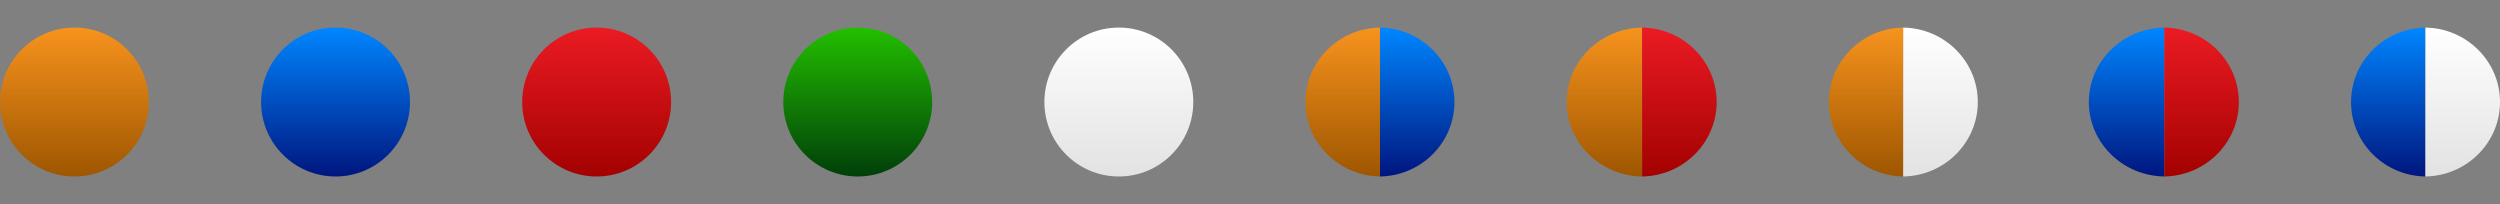
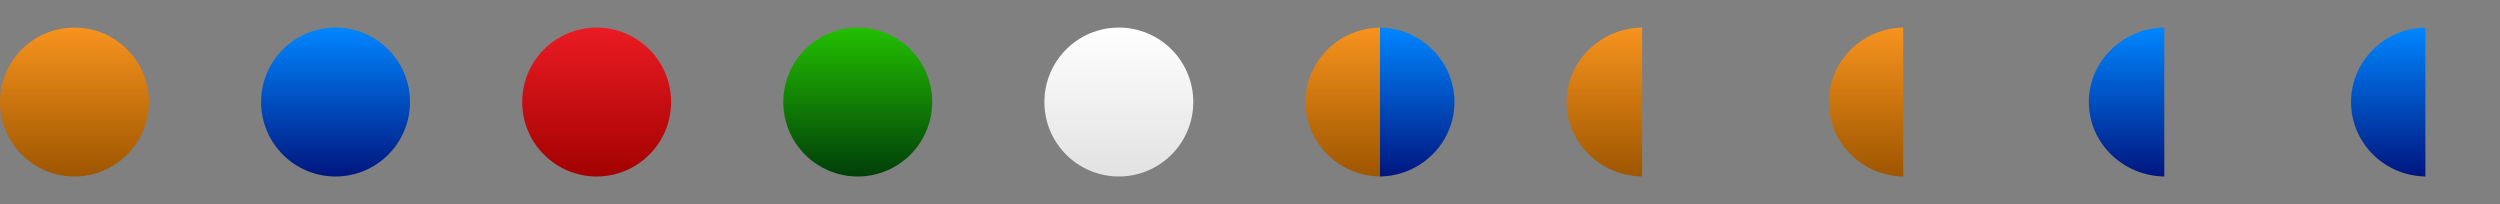
<svg xmlns="http://www.w3.org/2000/svg" version="1.1" id="Layer_1" x="0px" y="0px" viewBox="0 0 318.534 26" style="enable-background:new 0 0 318.534 26;" xml:space="preserve">
  <rect x="0" y="0" width="318.534" height="26" fill="#808080" stroke="none" />
  <style type="text/css">
	.st0{fill:#919699;}
	.st1{fill:#F6F6F6;}
	.st2{fill:url(#SVGID_1_);}
	.st3{fill:url(#SVGID_2_);}
	.st4{fill:url(#SVGID_3_);}
	.st5{fill:url(#SVGID_4_);}
	.st6{fill:url(#SVGID_5_);}
	.st7{fill:url(#SVGID_6_);}
	.st8{fill:url(#SVGID_7_);}
	.st9{fill:url(#SVGID_8_);}
	.st10{fill:url(#SVGID_9_);}
	.st11{fill:url(#SVGID_10_);}
	.st12{fill:url(#SVGID_11_);}
	.st13{fill:url(#SVGID_12_);}
	.st14{fill:url(#SVGID_13_);}
	.st15{fill:url(#SVGID_14_);}
	.st16{fill:url(#SVGID_15_);}
	.st17{fill:url(#SVGID_16_);}
	.st18{fill:url(#SVGID_17_);}
	.st19{fill:url(#SVGID_18_);}
	.st20{fill:url(#SVGID_19_);}
	.st21{fill:url(#SVGID_20_);}
	.st22{fill:url(#SVGID_21_);}
	.st23{fill:url(#SVGID_22_);}
	.st24{fill:url(#SVGID_23_);}
	.st25{fill:url(#SVGID_24_);}
	.st26{fill:url(#SVGID_25_);}
	.st27{fill:url(#SVGID_26_);}
	.st28{fill:url(#SVGID_27_);}
	.st29{fill:url(#SVGID_28_);}
	.st30{fill:url(#SVGID_29_);}
	.st31{fill:url(#SVGID_30_);}
	.st32{fill:url(#SVGID_31_);}
	.st33{fill:url(#SVGID_32_);}
	.st34{fill:url(#SVGID_33_);}
	.st35{fill:url(#SVGID_34_);}
	.st36{fill:url(#SVGID_35_);}
	.st37{fill:url(#SVGID_36_);}
	.st38{fill:url(#SVGID_37_);}
	.st39{fill:url(#SVGID_38_);}
	.st40{fill:url(#SVGID_39_);}
	.st41{fill:url(#SVGID_40_);}
	.st42{fill:url(#SVGID_41_);}
	.st43{fill:url(#SVGID_42_);}
	.st44{fill:url(#SVGID_43_);}
	.st45{fill:url(#SVGID_44_);}
	.st46{fill:url(#SVGID_45_);}
	.st47{fill:url(#SVGID_46_);}
	.st48{fill:url(#SVGID_47_);}
	.st49{fill:url(#SVGID_48_);}
	.st50{fill:url(#SVGID_49_);}
	.st51{fill:url(#SVGID_50_);}
	.st52{fill:url(#SVGID_51_);}
	.st53{fill:url(#SVGID_52_);}
	.st54{fill:url(#SVGID_53_);}
</style>
  <g>
    <linearGradient id="SVGID_1_" gradientUnits="userSpaceOnUse" x1="9.486" y1="22.486" x2="9.486" y2="3.514">
      <stop offset="0" style="stop-color:#9E5600" />
      <stop offset="1" style="stop-color:#F7931E" />
    </linearGradient>
    <circle class="st2" cx="9.486" cy="13" r="9.486" />
  </g>
  <g>
    <linearGradient id="SVGID_2_" gradientUnits="userSpaceOnUse" x1="42.753" y1="22.486" x2="42.753" y2="3.514">
      <stop offset="0" style="stop-color:#00167F" />
      <stop offset="1" style="stop-color:#0086FF" />
    </linearGradient>
    <circle class="st3" cx="42.753" cy="13" r="9.486" />
  </g>
  <g>
    <linearGradient id="SVGID_3_" gradientUnits="userSpaceOnUse" x1="76.021" y1="22.486" x2="76.021" y2="3.514">
      <stop offset="0" style="stop-color:#A30101" />
      <stop offset="1" style="stop-color:#EB1B23" />
    </linearGradient>
    <circle class="st4" cx="76.021" cy="13" r="9.486" />
  </g>
  <g>
    <linearGradient id="SVGID_4_" gradientUnits="userSpaceOnUse" x1="109.288" y1="22.486" x2="109.288" y2="3.514">
      <stop offset="0" style="stop-color:#003F09" />
      <stop offset="1" style="stop-color:#23BF00" />
    </linearGradient>
    <circle class="st5" cx="109.288" cy="13" r="9.486" />
  </g>
  <g>
    <linearGradient id="SVGID_5_" gradientUnits="userSpaceOnUse" x1="142.555" y1="22.486" x2="142.555" y2="3.514">
      <stop offset="0" style="stop-color:#E2E2E2" />
      <stop offset="1" style="stop-color:#FFFFFF" />
    </linearGradient>
    <circle class="st6" cx="142.555" cy="13" r="9.486" />
  </g>
  <g>
    <g>
      <linearGradient id="SVGID_6_" gradientUnits="userSpaceOnUse" x1="171.083" y1="22.486" x2="171.083" y2="3.514">
        <stop offset="0" style="stop-color:#9E5600" />
        <stop offset="1" style="stop-color:#F7931E" />
      </linearGradient>
      <path class="st7" d="M166.336,13c0,5.185,4.246,9.409,9.494,9.486V3.514    C170.582,3.591,166.336,7.815,166.336,13z" />
    </g>
    <g>
      <linearGradient id="SVGID_7_" gradientUnits="userSpaceOnUse" x1="180.573" y1="22.486" x2="180.573" y2="3.514">
        <stop offset="0" style="stop-color:#00167F" />
        <stop offset="1" style="stop-color:#0086FF" />
      </linearGradient>
      <path class="st8" d="M175.83,3.514v18.972c5.244-0.077,9.486-4.301,9.486-9.486    S181.074,3.591,175.83,3.514z" />
    </g>
  </g>
  <g>
    <g>
      <linearGradient id="SVGID_8_" gradientUnits="userSpaceOnUse" x1="204.419" y1="22.486" x2="204.419" y2="3.514">
        <stop offset="0" style="stop-color:#9E5600" />
        <stop offset="1" style="stop-color:#F7931E" />
      </linearGradient>
      <path class="st9" d="M199.611,13c0,5.185,4.301,9.409,9.617,9.486V3.514    C203.912,3.591,199.611,7.815,199.611,13z" />
    </g>
    <g>
      <linearGradient id="SVGID_9_" gradientUnits="userSpaceOnUse" x1="213.977" y1="22.486" x2="213.977" y2="3.514">
        <stop offset="0" style="stop-color:#A30101" />
        <stop offset="1" style="stop-color:#EB1B23" />
      </linearGradient>
-       <path class="st10" d="M209.228,3.514v18.972c5.25-0.077,9.497-4.301,9.497-9.486    S214.478,3.591,209.228,3.514z" />
    </g>
  </g>
  <g>
    <g>
      <linearGradient id="SVGID_10_" gradientUnits="userSpaceOnUse" x1="237.757" y1="22.486" x2="237.757" y2="3.514">
        <stop offset="0" style="stop-color:#9E5600" />
        <stop offset="1" style="stop-color:#F7931E" />
      </linearGradient>
      <path class="st11" d="M233.02,13c0,5.185,4.237,9.409,9.474,9.486V3.514    C237.257,3.591,233.02,7.815,233.02,13z" />
    </g>
    <g>
      <linearGradient id="SVGID_11_" gradientUnits="userSpaceOnUse" x1="247.247" y1="22.486" x2="247.247" y2="3.514">
        <stop offset="0" style="stop-color:#E2E2E2" />
        <stop offset="1" style="stop-color:#FFFFFF" />
      </linearGradient>
-       <path class="st12" d="M242.494,3.514v18.972C247.749,22.409,252,18.185,252,13    S247.749,3.591,242.494,3.514z" />
    </g>
  </g>
  <g>
    <g>
      <linearGradient id="SVGID_12_" gradientUnits="userSpaceOnUse" x1="270.953" y1="22.486" x2="270.953" y2="3.514">
        <stop offset="0" style="stop-color:#00167F" />
        <stop offset="1" style="stop-color:#0086FF" />
      </linearGradient>
      <path class="st13" d="M266.144,13c0,5.185,4.301,9.409,9.617,9.486V3.514    C270.445,3.591,266.144,7.815,266.144,13z" />
    </g>
    <g>
      <linearGradient id="SVGID_13_" gradientUnits="userSpaceOnUse" x1="280.511" y1="22.486" x2="280.511" y2="3.514">
        <stop offset="0" style="stop-color:#A30101" />
        <stop offset="1" style="stop-color:#EB1B23" />
      </linearGradient>
-       <path class="st14" d="M275.762,3.514v18.972c5.25-0.077,9.497-4.301,9.497-9.486    S281.012,3.591,275.762,3.514z" />
    </g>
  </g>
  <g>
    <g>
      <linearGradient id="SVGID_14_" gradientUnits="userSpaceOnUse" x1="304.291" y1="22.486" x2="304.291" y2="3.514">
        <stop offset="0" style="stop-color:#00167F" />
        <stop offset="1" style="stop-color:#0086FF" />
      </linearGradient>
      <path class="st15" d="M299.554,13c0,5.185,4.237,9.409,9.474,9.486V3.514    C303.791,3.591,299.554,7.815,299.554,13z" />
    </g>
    <g>
      <linearGradient id="SVGID_15_" gradientUnits="userSpaceOnUse" x1="313.781" y1="22.486" x2="313.781" y2="3.514">
        <stop offset="0" style="stop-color:#E2E2E2" />
        <stop offset="1" style="stop-color:#FFFFFF" />
      </linearGradient>
-       <path class="st16" d="M309.028,3.514v18.972c5.254-0.077,9.506-4.301,9.506-9.486    S314.283,3.591,309.028,3.514z" />
    </g>
  </g>
</svg>